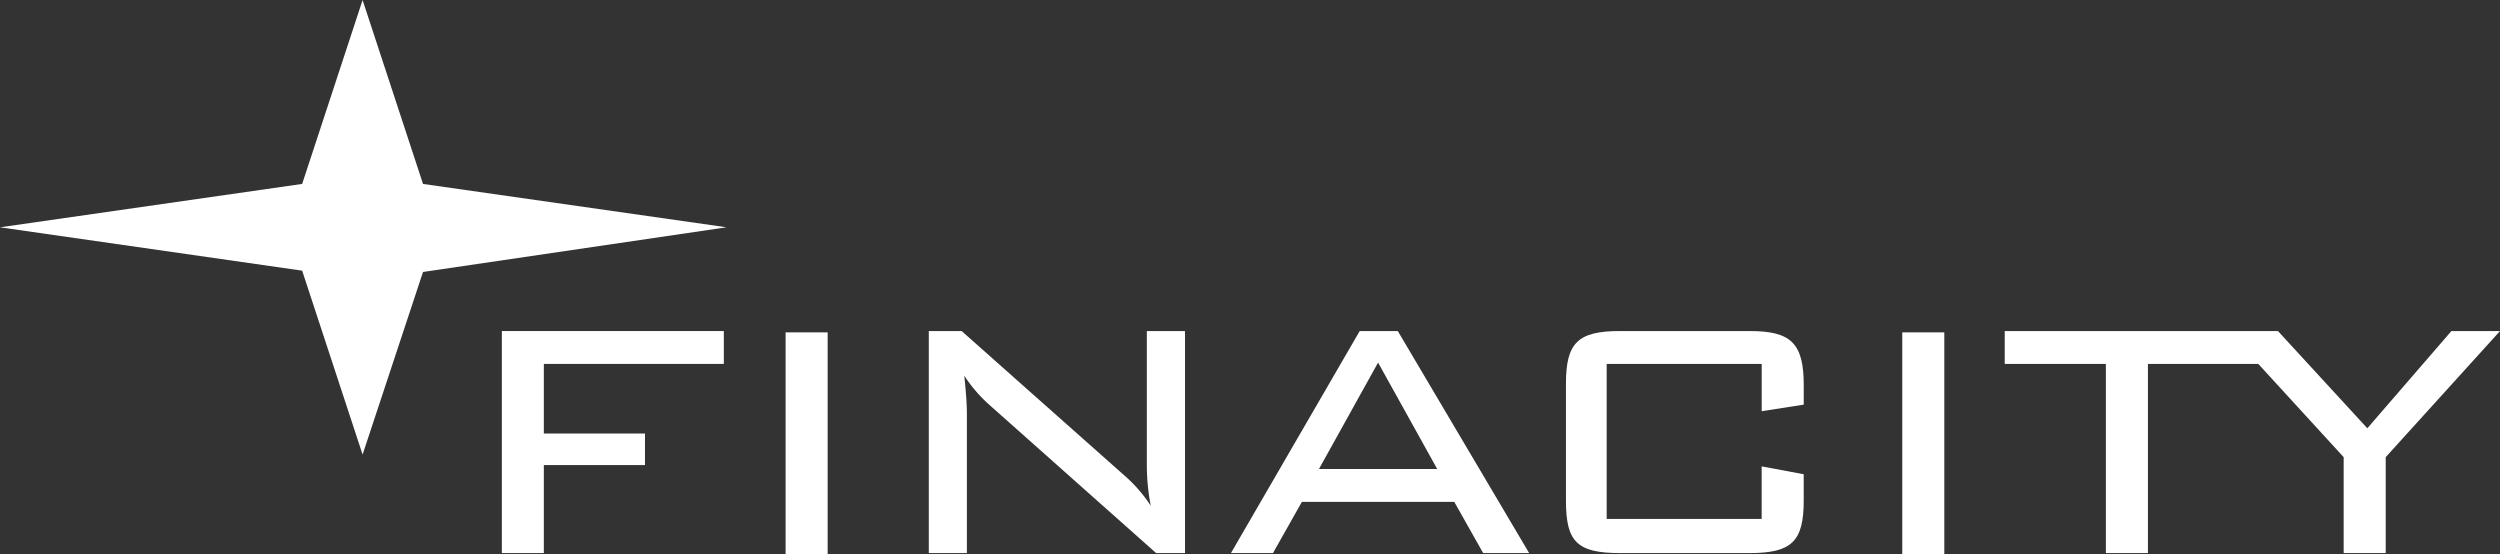
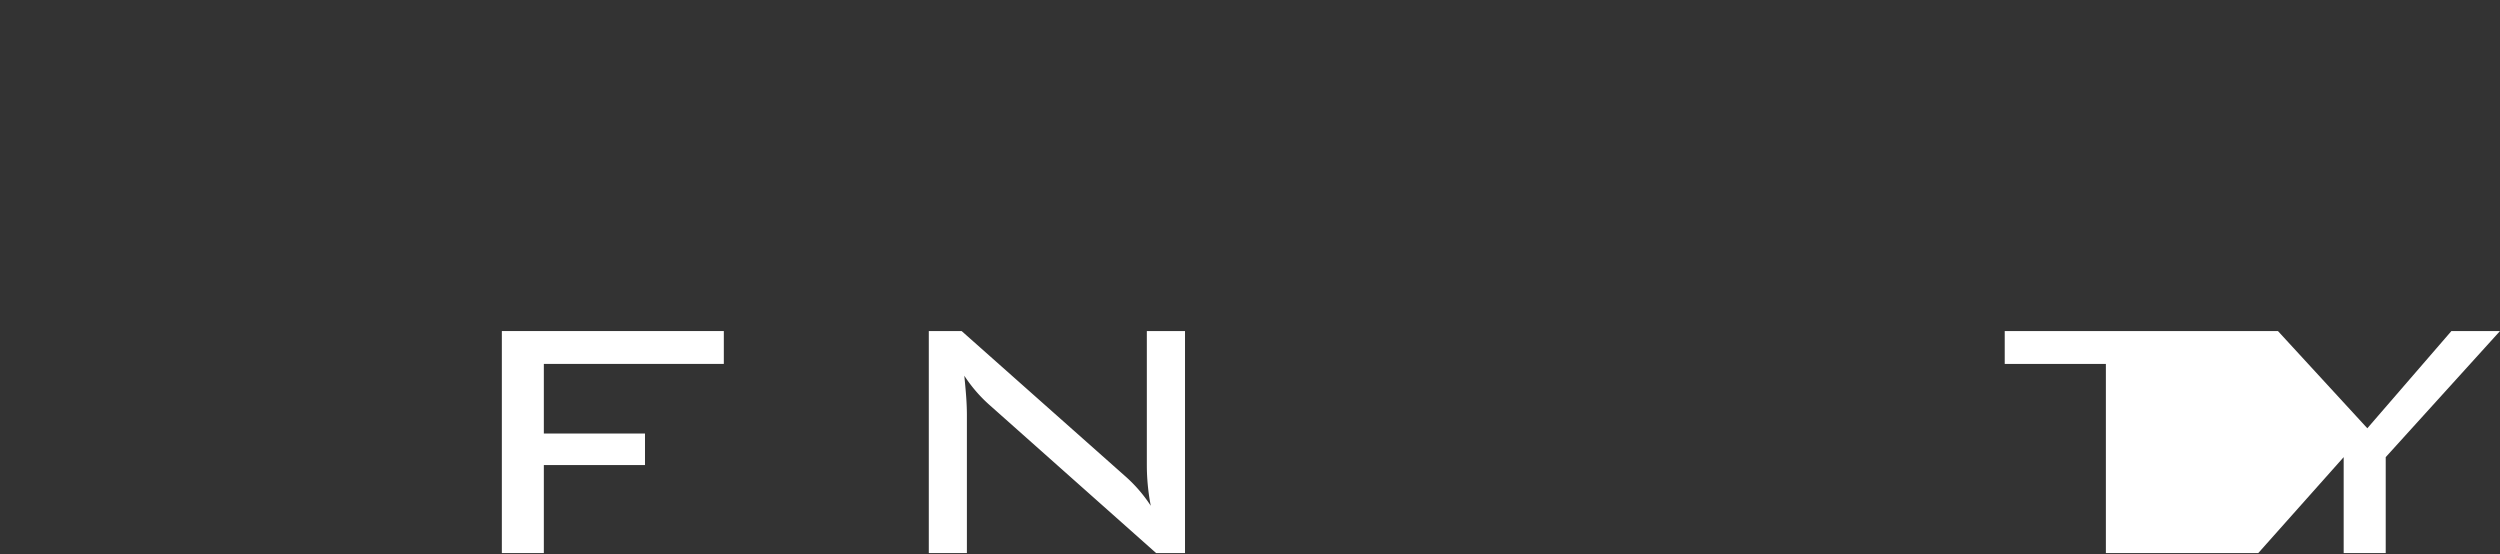
<svg xmlns="http://www.w3.org/2000/svg" width="193.615" height="42.935" viewBox="0 0 193.615 42.935">
  <rect x="0" y="0" width="193.615" height="42.935" fill="#333333" stroke="none" />
  <g id="Group_152" data-name="Group 152" transform="translate(-70.782 -34.196)">
-     <rect id="Rectangle_77" data-name="Rectangle 77" width="3.256" height="17.194" transform="translate(131.624 59.937)" fill="#fff" />
    <path id="Path_2773" data-name="Path 2773" d="M159.6,70.213a16.609,16.609,0,0,0,.305,3.154,11.192,11.192,0,0,0-2.035-2.34L145.257,59.835h-2.543V77.029h2.95V66.347c0-1.018-.1-2.035-.2-3.053a11.192,11.192,0,0,0,2.035,2.34l12.819,11.395h2.238V59.835H159.6Z" fill="#fff" />
-     <path id="Path_2774" data-name="Path 2774" d="M176.085,59.835l-9.971,17.194h3.256l2.238-3.967h11.8l2.238,3.967h3.561L179.036,59.835Zm-3.154,10.683,4.578-8.241,4.579,8.241Z" fill="#fff" />
-     <path id="Path_2775" data-name="Path 2775" d="M206.3,59.835H196.23c-3.256,0-4.171.916-4.171,4.07V72.96c0,3.154.814,4.069,4.171,4.069H206.3c3.256,0,4.172-.915,4.172-4.069V70.925l-3.256-.61v4.069H195.213V62.379h12.005v3.662l3.256-.508V64.007C210.474,60.751,209.456,59.835,206.3,59.835Z" fill="#fff" />
-     <rect id="Rectangle_78" data-name="Rectangle 78" width="3.256" height="17.194" transform="translate(218.105 59.937)" fill="#fff" />
-     <path id="Path_2776" data-name="Path 2776" d="M260.633,59.835l-6.511,7.529L247.2,59.835H226.04v2.544h7.834V77.029h3.256V62.379h8.546L252.29,69.6v7.427h3.256V69.6l8.852-9.767Z" fill="#fff" />
+     <path id="Path_2776" data-name="Path 2776" d="M260.633,59.835l-6.511,7.529L247.2,59.835H226.04v2.544h7.834V77.029h3.256h8.546L252.29,69.6v7.427h3.256V69.6l8.852-9.767Z" fill="#fff" />
    <path id="Path_2777" data-name="Path 2777" d="M109.648,77.029H112.9V70.213h7.834V67.771H112.9V62.379h13.939V59.835H109.648Z" fill="#fff" />
-     <path id="Path_2778" data-name="Path 2778" d="M98.863,34.2,94.183,48.44,70.782,51.8l23.4,3.357L98.863,69.4l4.68-14.142,23.5-3.459-23.5-3.357Z" fill="#fff" />
  </g>
</svg>